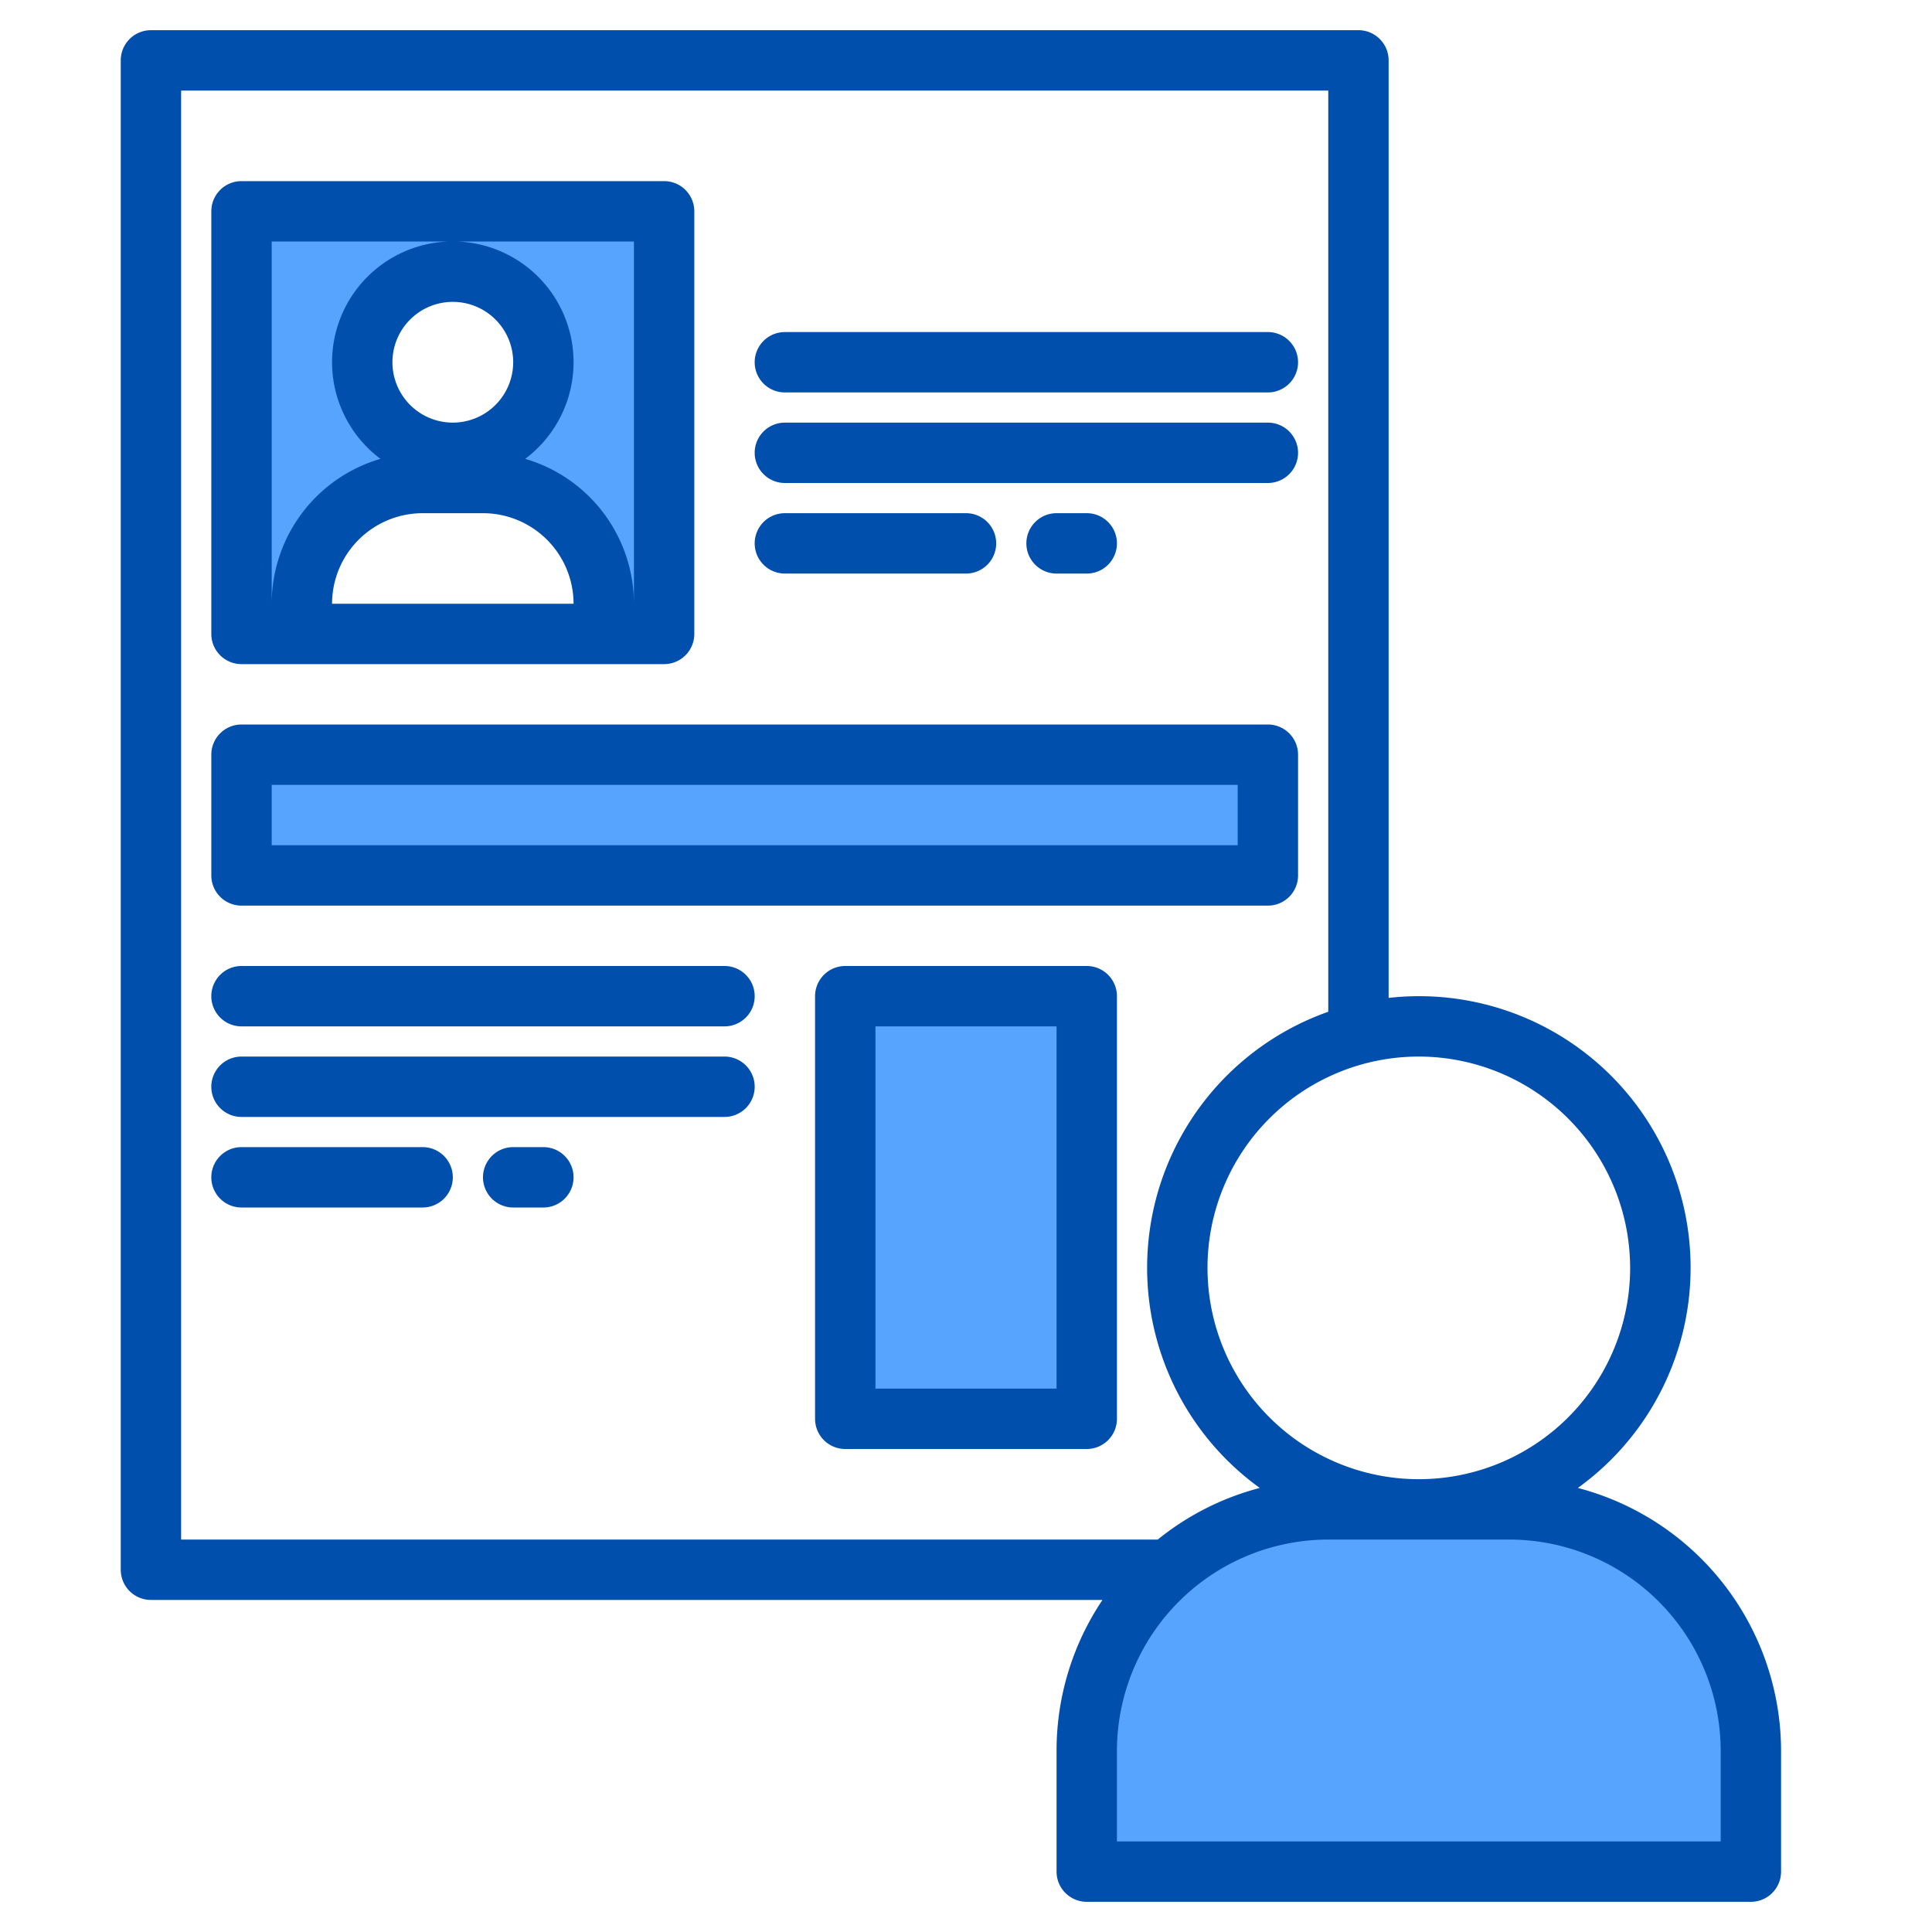
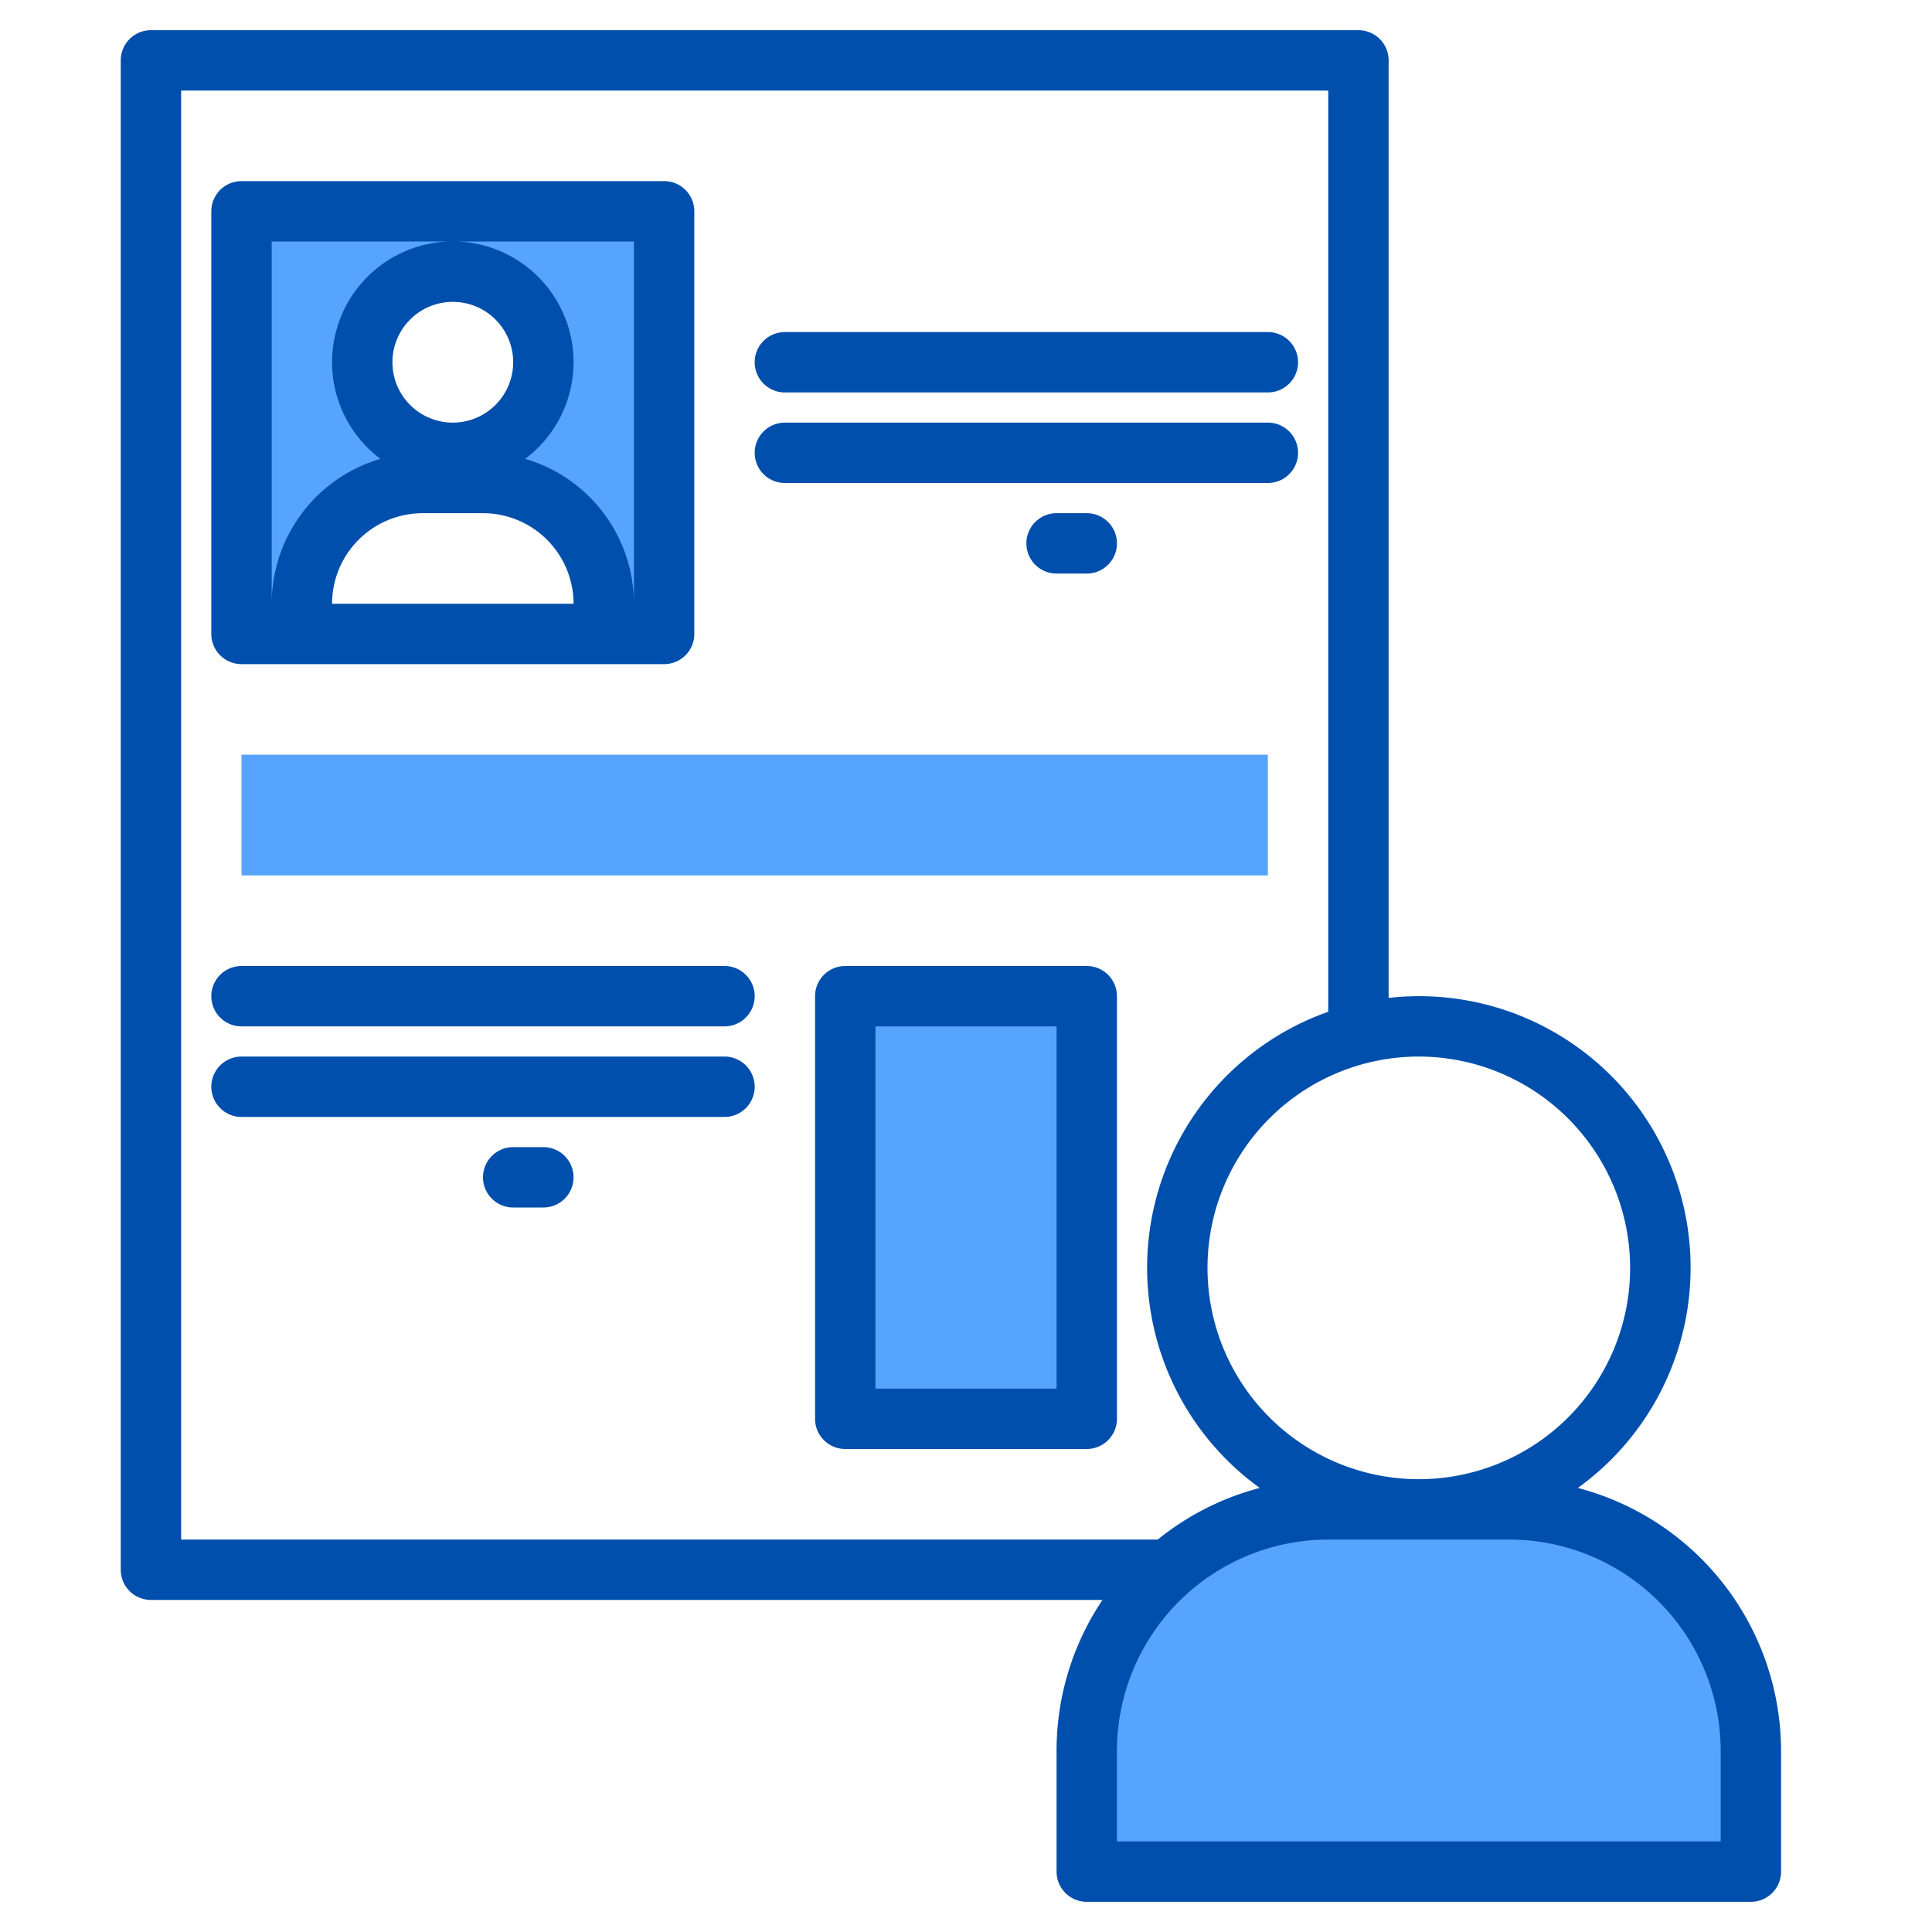
<svg xmlns="http://www.w3.org/2000/svg" height="512" viewBox="0 0 512 512" width="512">
  <path d="m64 56v112h16v-8a32 32 0 0 1 32-32h16a32 32 0 0 1 32 32v8h16v-112zm56 64a24 24 0 1 1 24-24 24.006 24.006 0 0 1 -24 24z" fill="#57a4ff" />
  <path d="m224 264h64v112h-64z" fill="#57a4ff" />
  <path d="m64 200h272v32h-272z" fill="#57a4ff" />
-   <path d="m352 400h8v16h-50.34a63.743 63.743 0 0 1 42.34-16z" fill="#57a4ff" />
  <path d="m64 56v112h16v-8a32 32 0 0 1 32-32h16a32 32 0 0 1 32 32v8h16v-112zm56 64a24 24 0 1 1 24-24 24.006 24.006 0 0 1 -24 24z" fill="#57a4ff" />
  <path d="m224 264h64v112h-64z" fill="#57a4ff" />
-   <path d="m64 200h272v32h-272z" fill="#57a4ff" />
  <path d="m464 464v32h-176v-32a63.987 63.987 0 0 1 64-64h48a64 64 0 0 1 64 64z" fill="#57a4ff" />
  <g fill="#004fac">
    <path d="m64 176h112a8 8 0 0 0 8-8v-112a8 8 0 0 0 -8-8h-112a8 8 0 0 0 -8 8v112a8 8 0 0 0 8 8zm24-16a24.027 24.027 0 0 1 24-24h16a24.027 24.027 0 0 1 24 24zm32-48a16 16 0 1 1 16-16 16.019 16.019 0 0 1 -16 16zm-48-48h96v96a40.062 40.062 0 0 0 -28.823-38.4 32 32 0 1 0 -38.354 0 40.062 40.062 0 0 0 -28.823 38.4z" />
    <path d="m288 256h-64a8 8 0 0 0 -8 8v112a8 8 0 0 0 8 8h64a8 8 0 0 0 8-8v-112a8 8 0 0 0 -8-8zm-8 112h-48v-96h48z" />
    <path d="m208 104h128a8 8 0 0 0 0-16h-128a8 8 0 0 0 0 16z" />
    <path d="m208 128h128a8 8 0 0 0 0-16h-128a8 8 0 0 0 0 16z" />
-     <path d="m208 152h48a8 8 0 0 0 0-16h-48a8 8 0 0 0 0 16z" />
    <path d="m280 136a8 8 0 0 0 0 16h8a8 8 0 0 0 0-16z" />
    <path d="m192 256h-128a8 8 0 0 0 0 16h128a8 8 0 0 0 0-16z" />
    <path d="m192 280h-128a8 8 0 0 0 0 16h128a8 8 0 0 0 0-16z" />
-     <path d="m112 304h-48a8 8 0 0 0 0 16h48a8 8 0 0 0 0-16z" />
    <path d="m144 304h-8a8 8 0 0 0 0 16h8a8 8 0 0 0 0-16z" />
-     <path d="m64 240h272a8 8 0 0 0 8-8v-32a8 8 0 0 0 -8-8h-272a8 8 0 0 0 -8 8v32a8 8 0 0 0 8 8zm8-32h256v16h-256z" />
    <path d="m418.148 394.321a71.951 71.951 0 0 0 -50.148-129.866v-248.455a8 8 0 0 0 -8-8h-320a8 8 0 0 0 -8 8v400a8 8 0 0 0 8 8h252.167a71.58 71.58 0 0 0 -12.167 40v32a8 8 0 0 0 8 8h176a8 8 0 0 0 8-8v-32a72.127 72.127 0 0 0 -53.852-69.679zm13.852-58.321a56 56 0 1 1 -56-56 56.064 56.064 0 0 1 56 56zm-384-312h304v244.128a71.948 71.948 0 0 0 -18.148 126.193 71.822 71.822 0 0 0 -27.037 13.679h-258.815zm408 464h-160v-24a56.064 56.064 0 0 1 56-56h48a56.064 56.064 0 0 1 56 56z" />
  </g>
</svg>